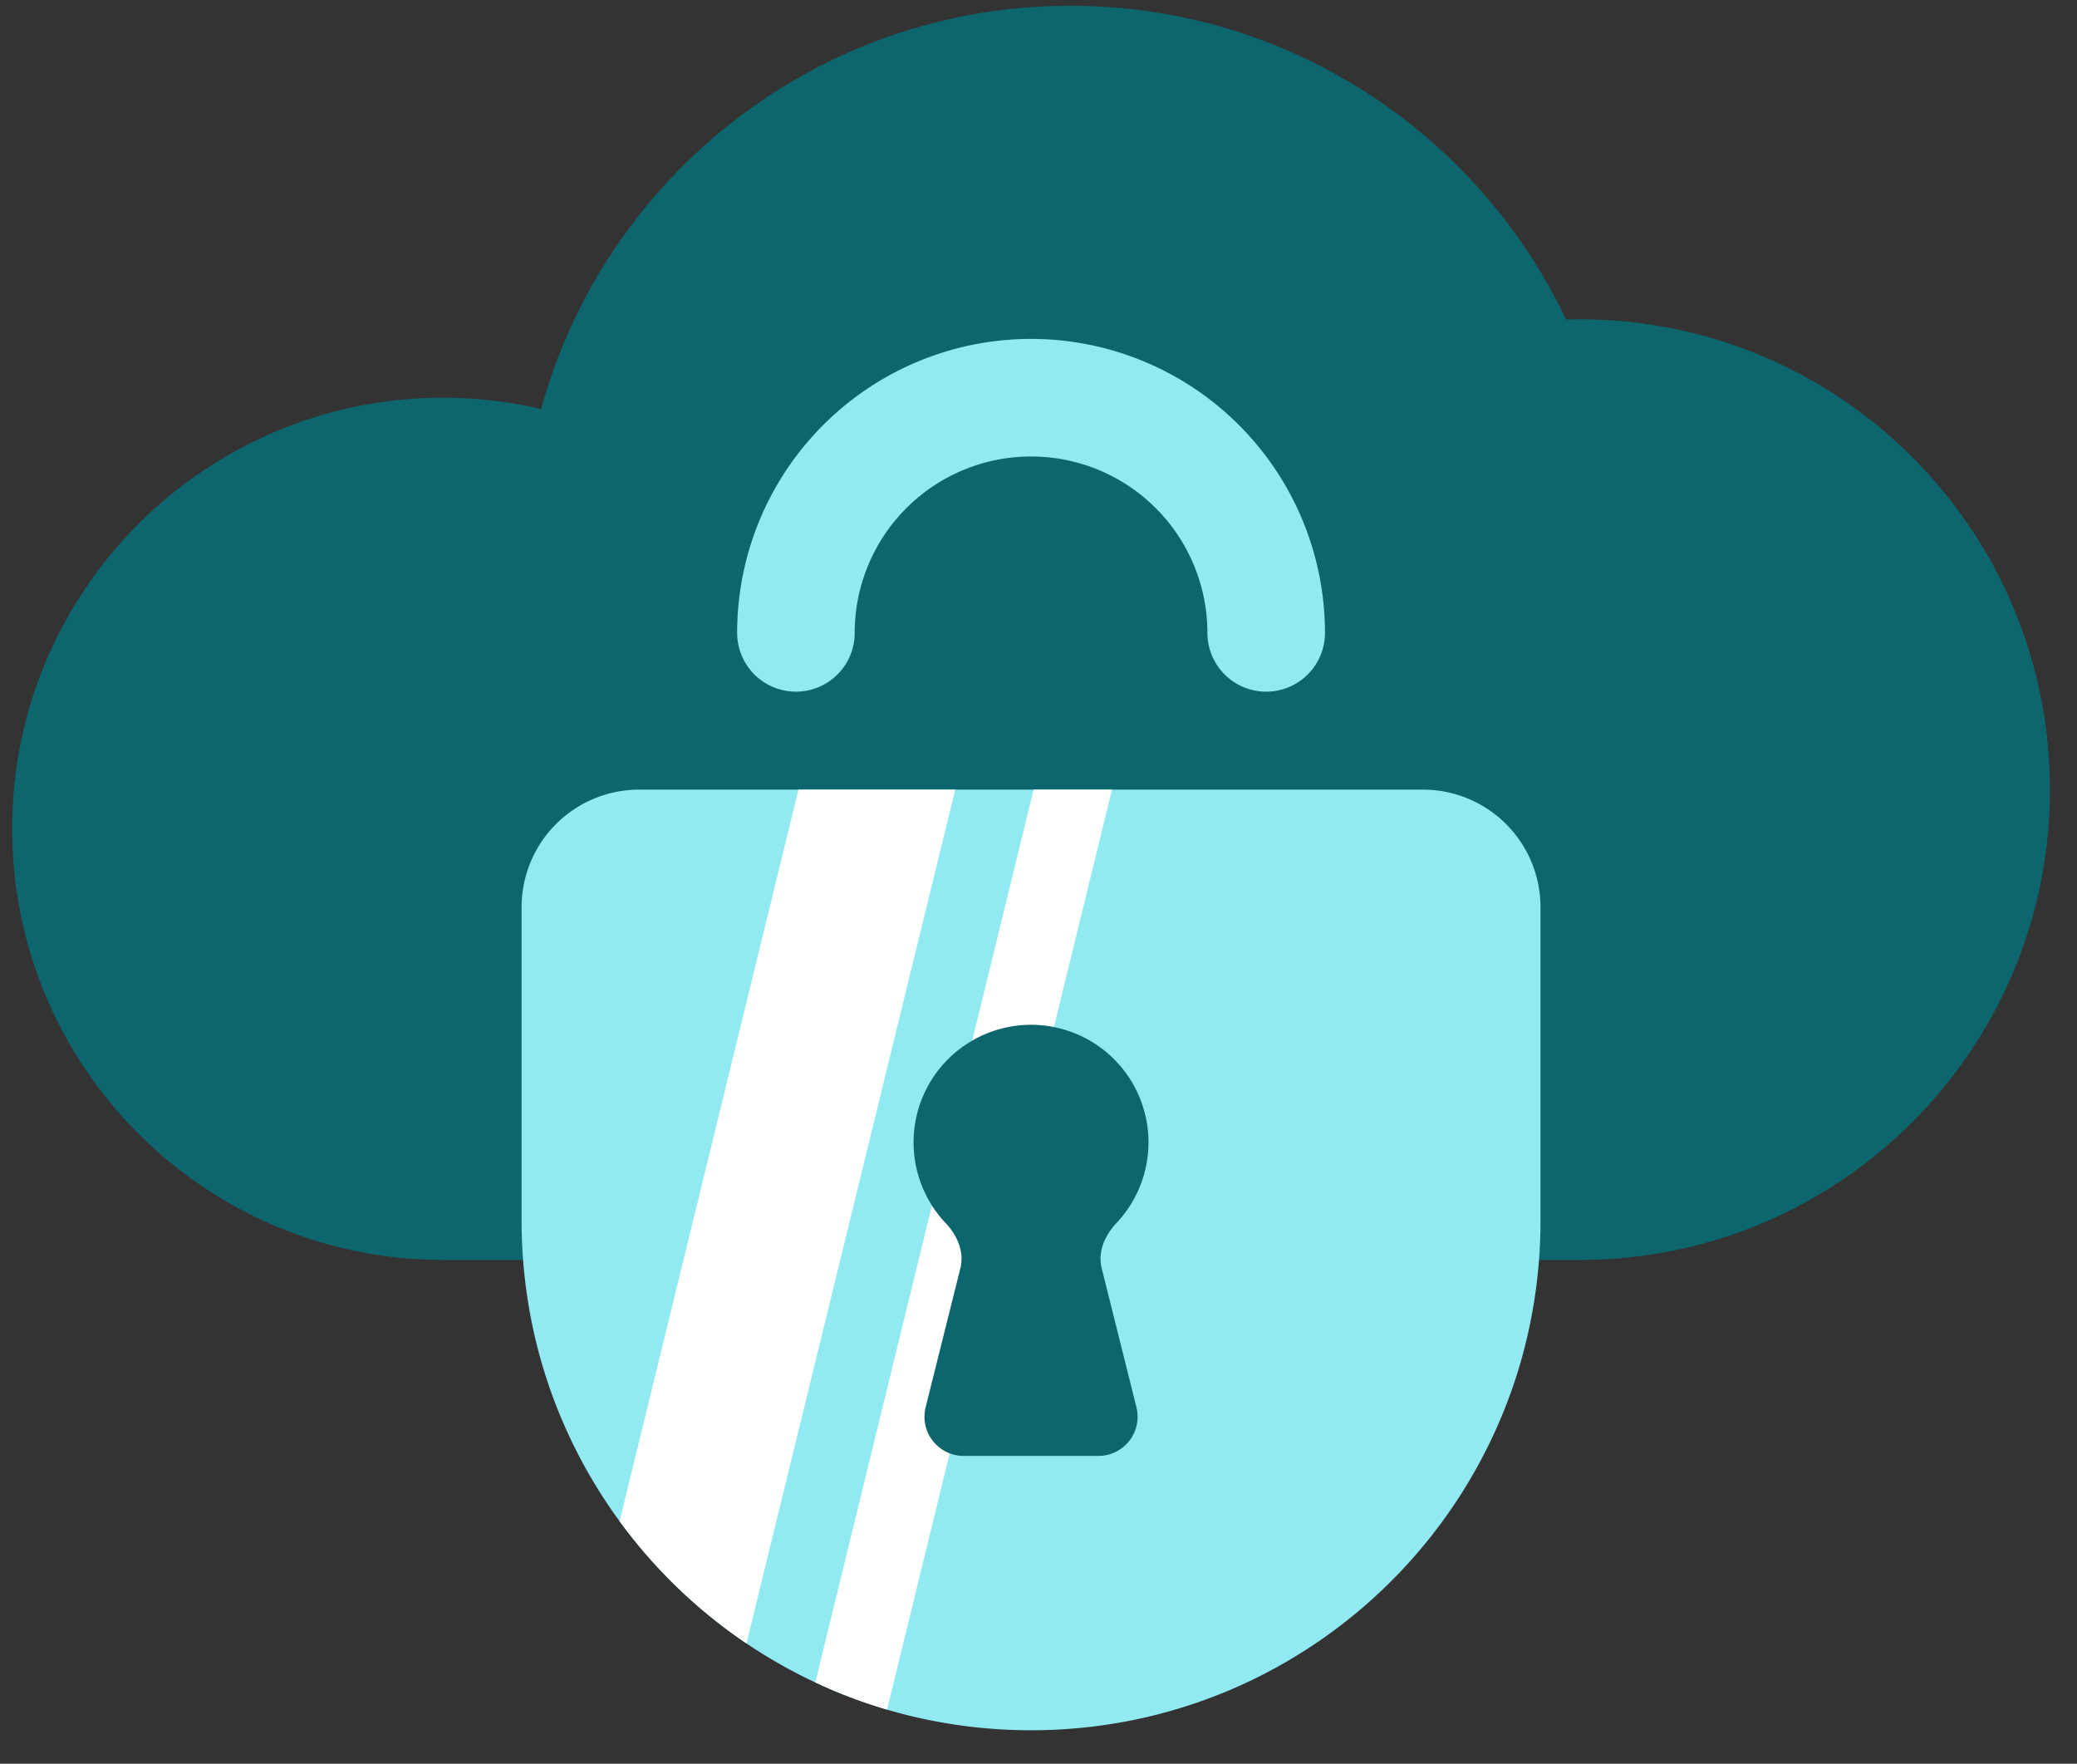
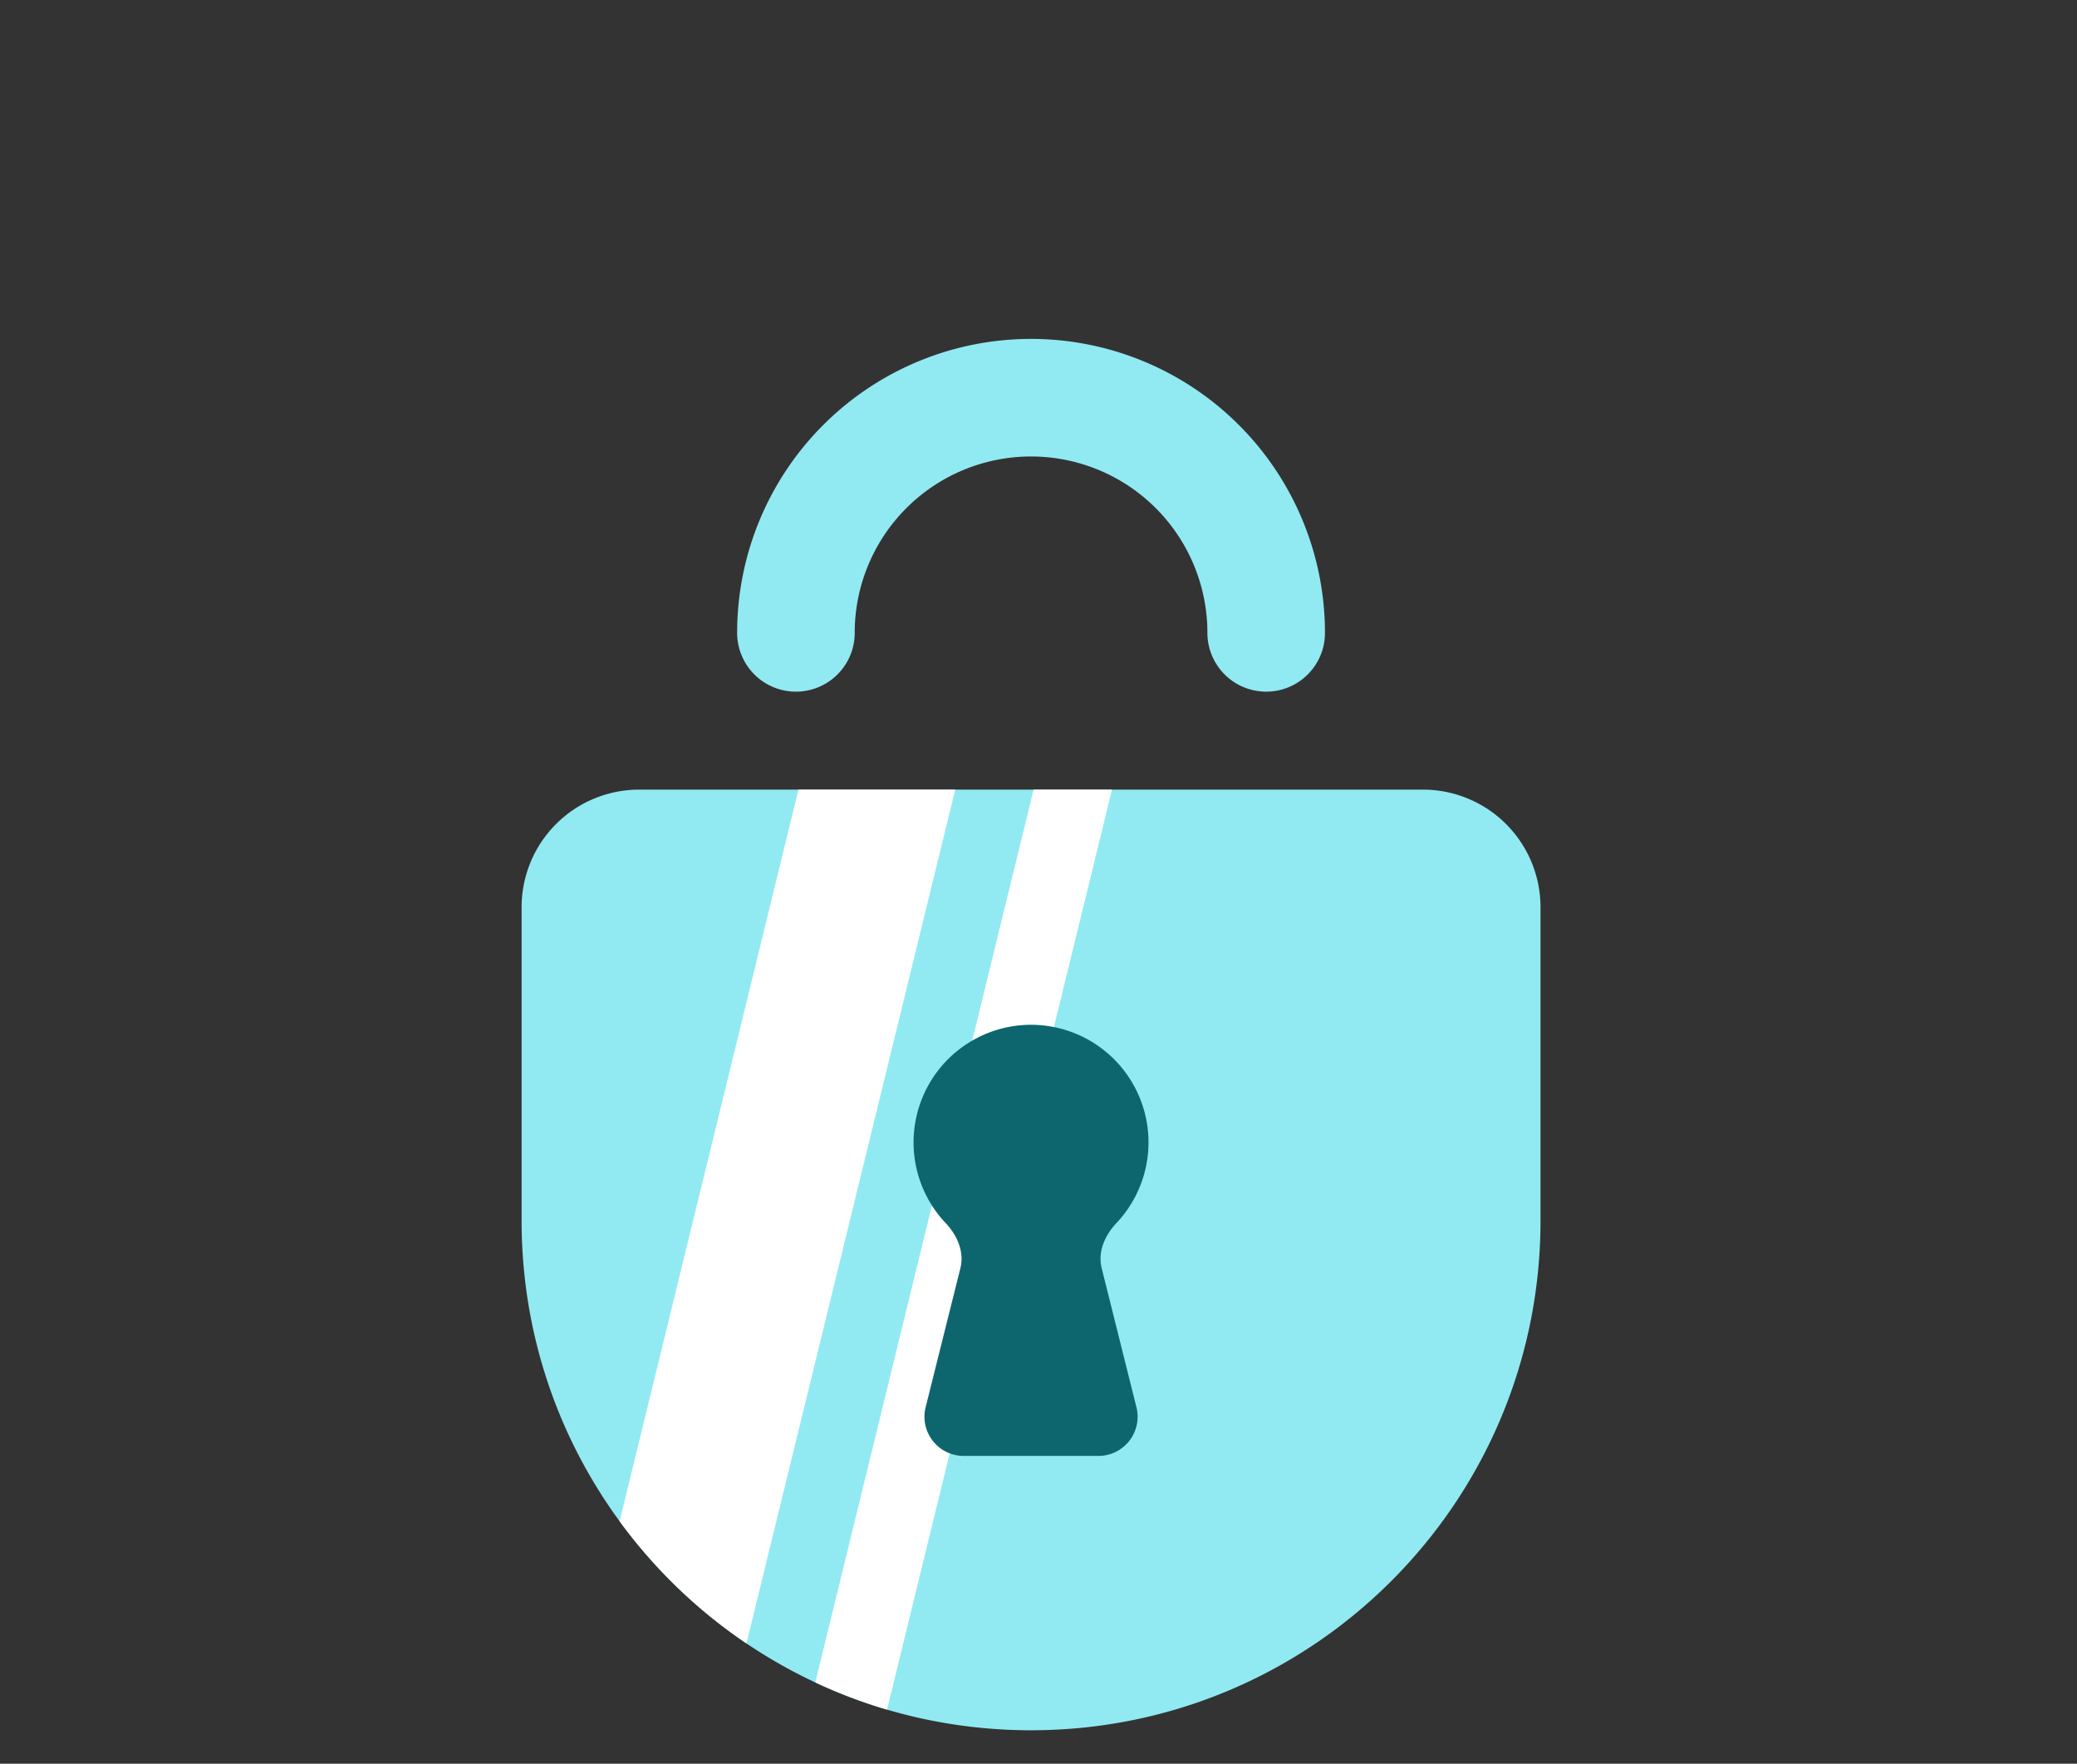
<svg xmlns="http://www.w3.org/2000/svg" width="53" height="45" fill="none">
  <rect width="100%" height="100%" fill="#333333" stroke="none" />
-   <path fill="#0D666E" d="M27.31.147c5.586 0 10.407 3.273 12.653 8.005.115-.003.23-.005.347-.005 6.627 0 12 5.373 12 12s-5.373 12-12 12h-29c-6.075 0-11-4.925-11-11s4.925-11 11-11c.86 0 1.695.102 2.498.288C15.435 4.505 20.863.147 27.31.147Z" />
  <path fill="#91EAF2" d="M13.31 23.147a3 3 0 0 1 3-3h20a3 3 0 0 1 3 3v8c0 7.18-5.82 13-13 13s-13-5.82-13-13v-8Z" />
  <path fill="#fff" d="M22.635 43.62a12.906 12.906 0 0 1-1.83-.694l5.57-22.779h2l-5.74 23.473Zm-3.587-1.689a13.073 13.073 0 0 1-3.237-3.118l4.564-18.666h4l-5.327 21.784Z" />
  <path stroke="#91EAF2" stroke-linecap="round" stroke-width="3" d="M32.31 16.147a6 6 0 0 0-12 0" />
  <path fill="#0D666E" d="M26.31 26.147a3 3 0 0 1 2.177 5.061c-.294.31-.479.734-.375 1.148l.887 3.548a1 1 0 0 1-.97 1.243H24.59a1 1 0 0 1-.97-1.242l.887-3.549c.103-.414-.08-.838-.375-1.148a3 3 0 0 1 2.177-5.061Z" />
</svg>